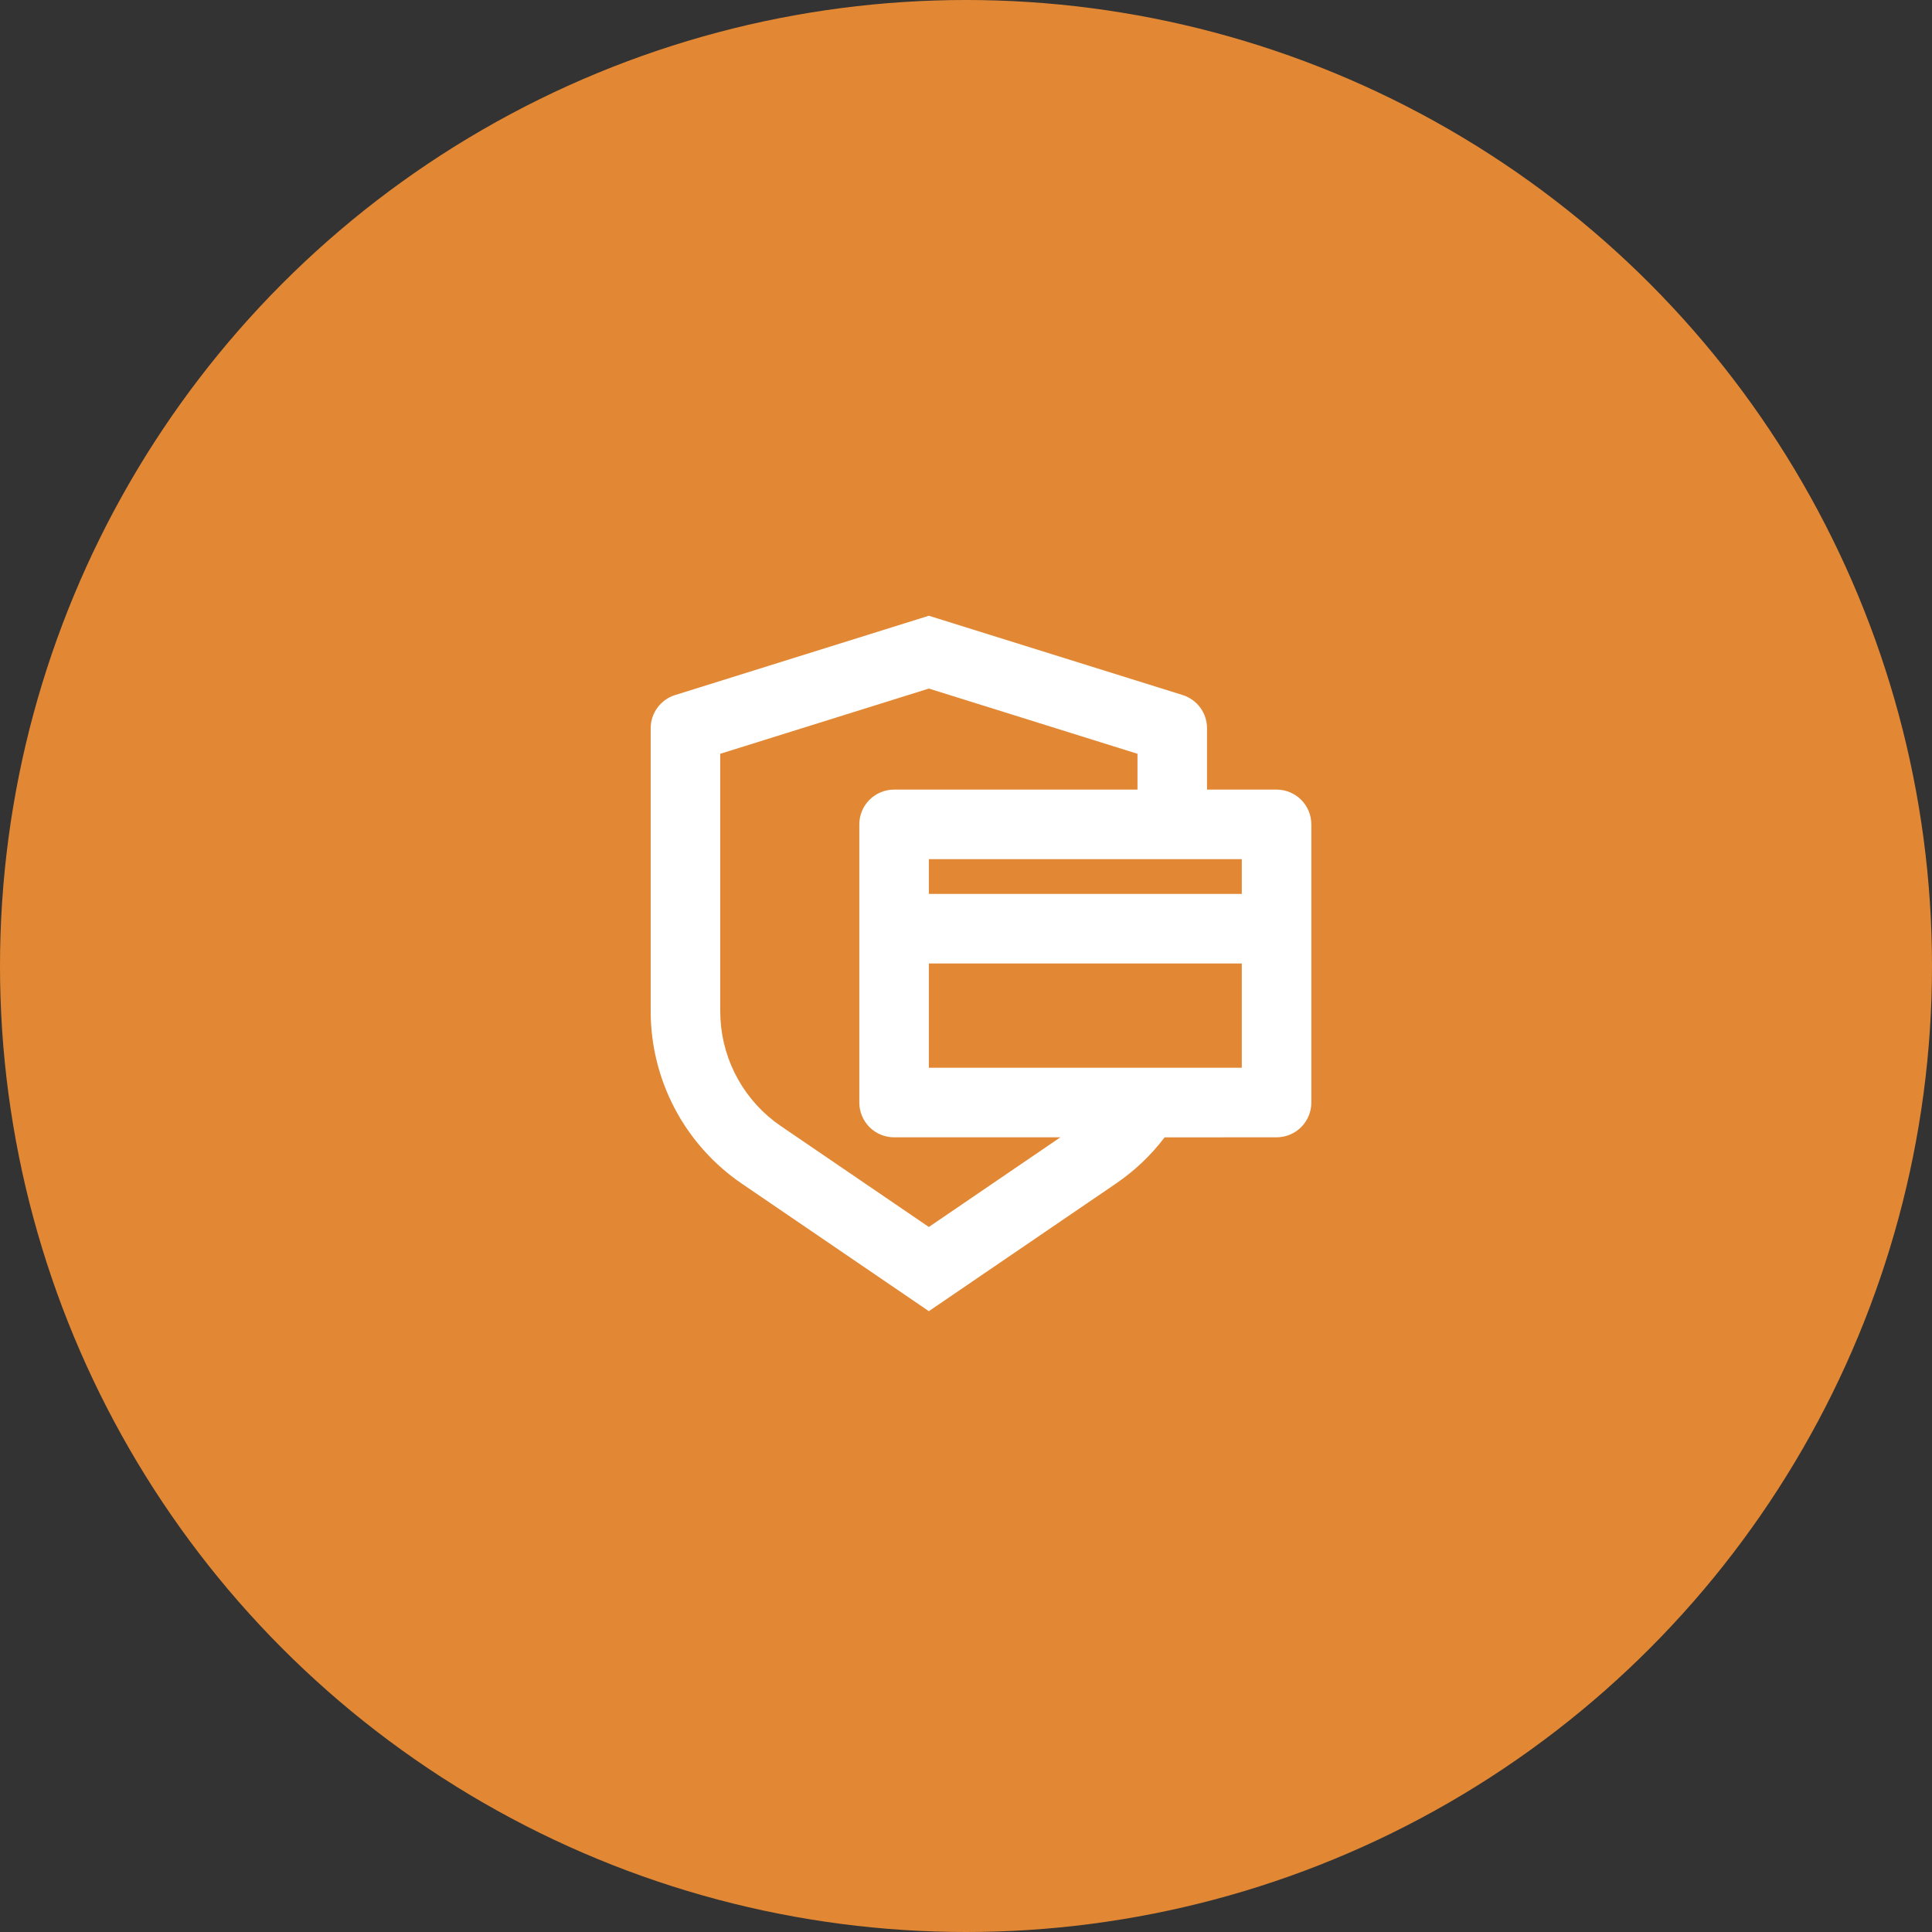
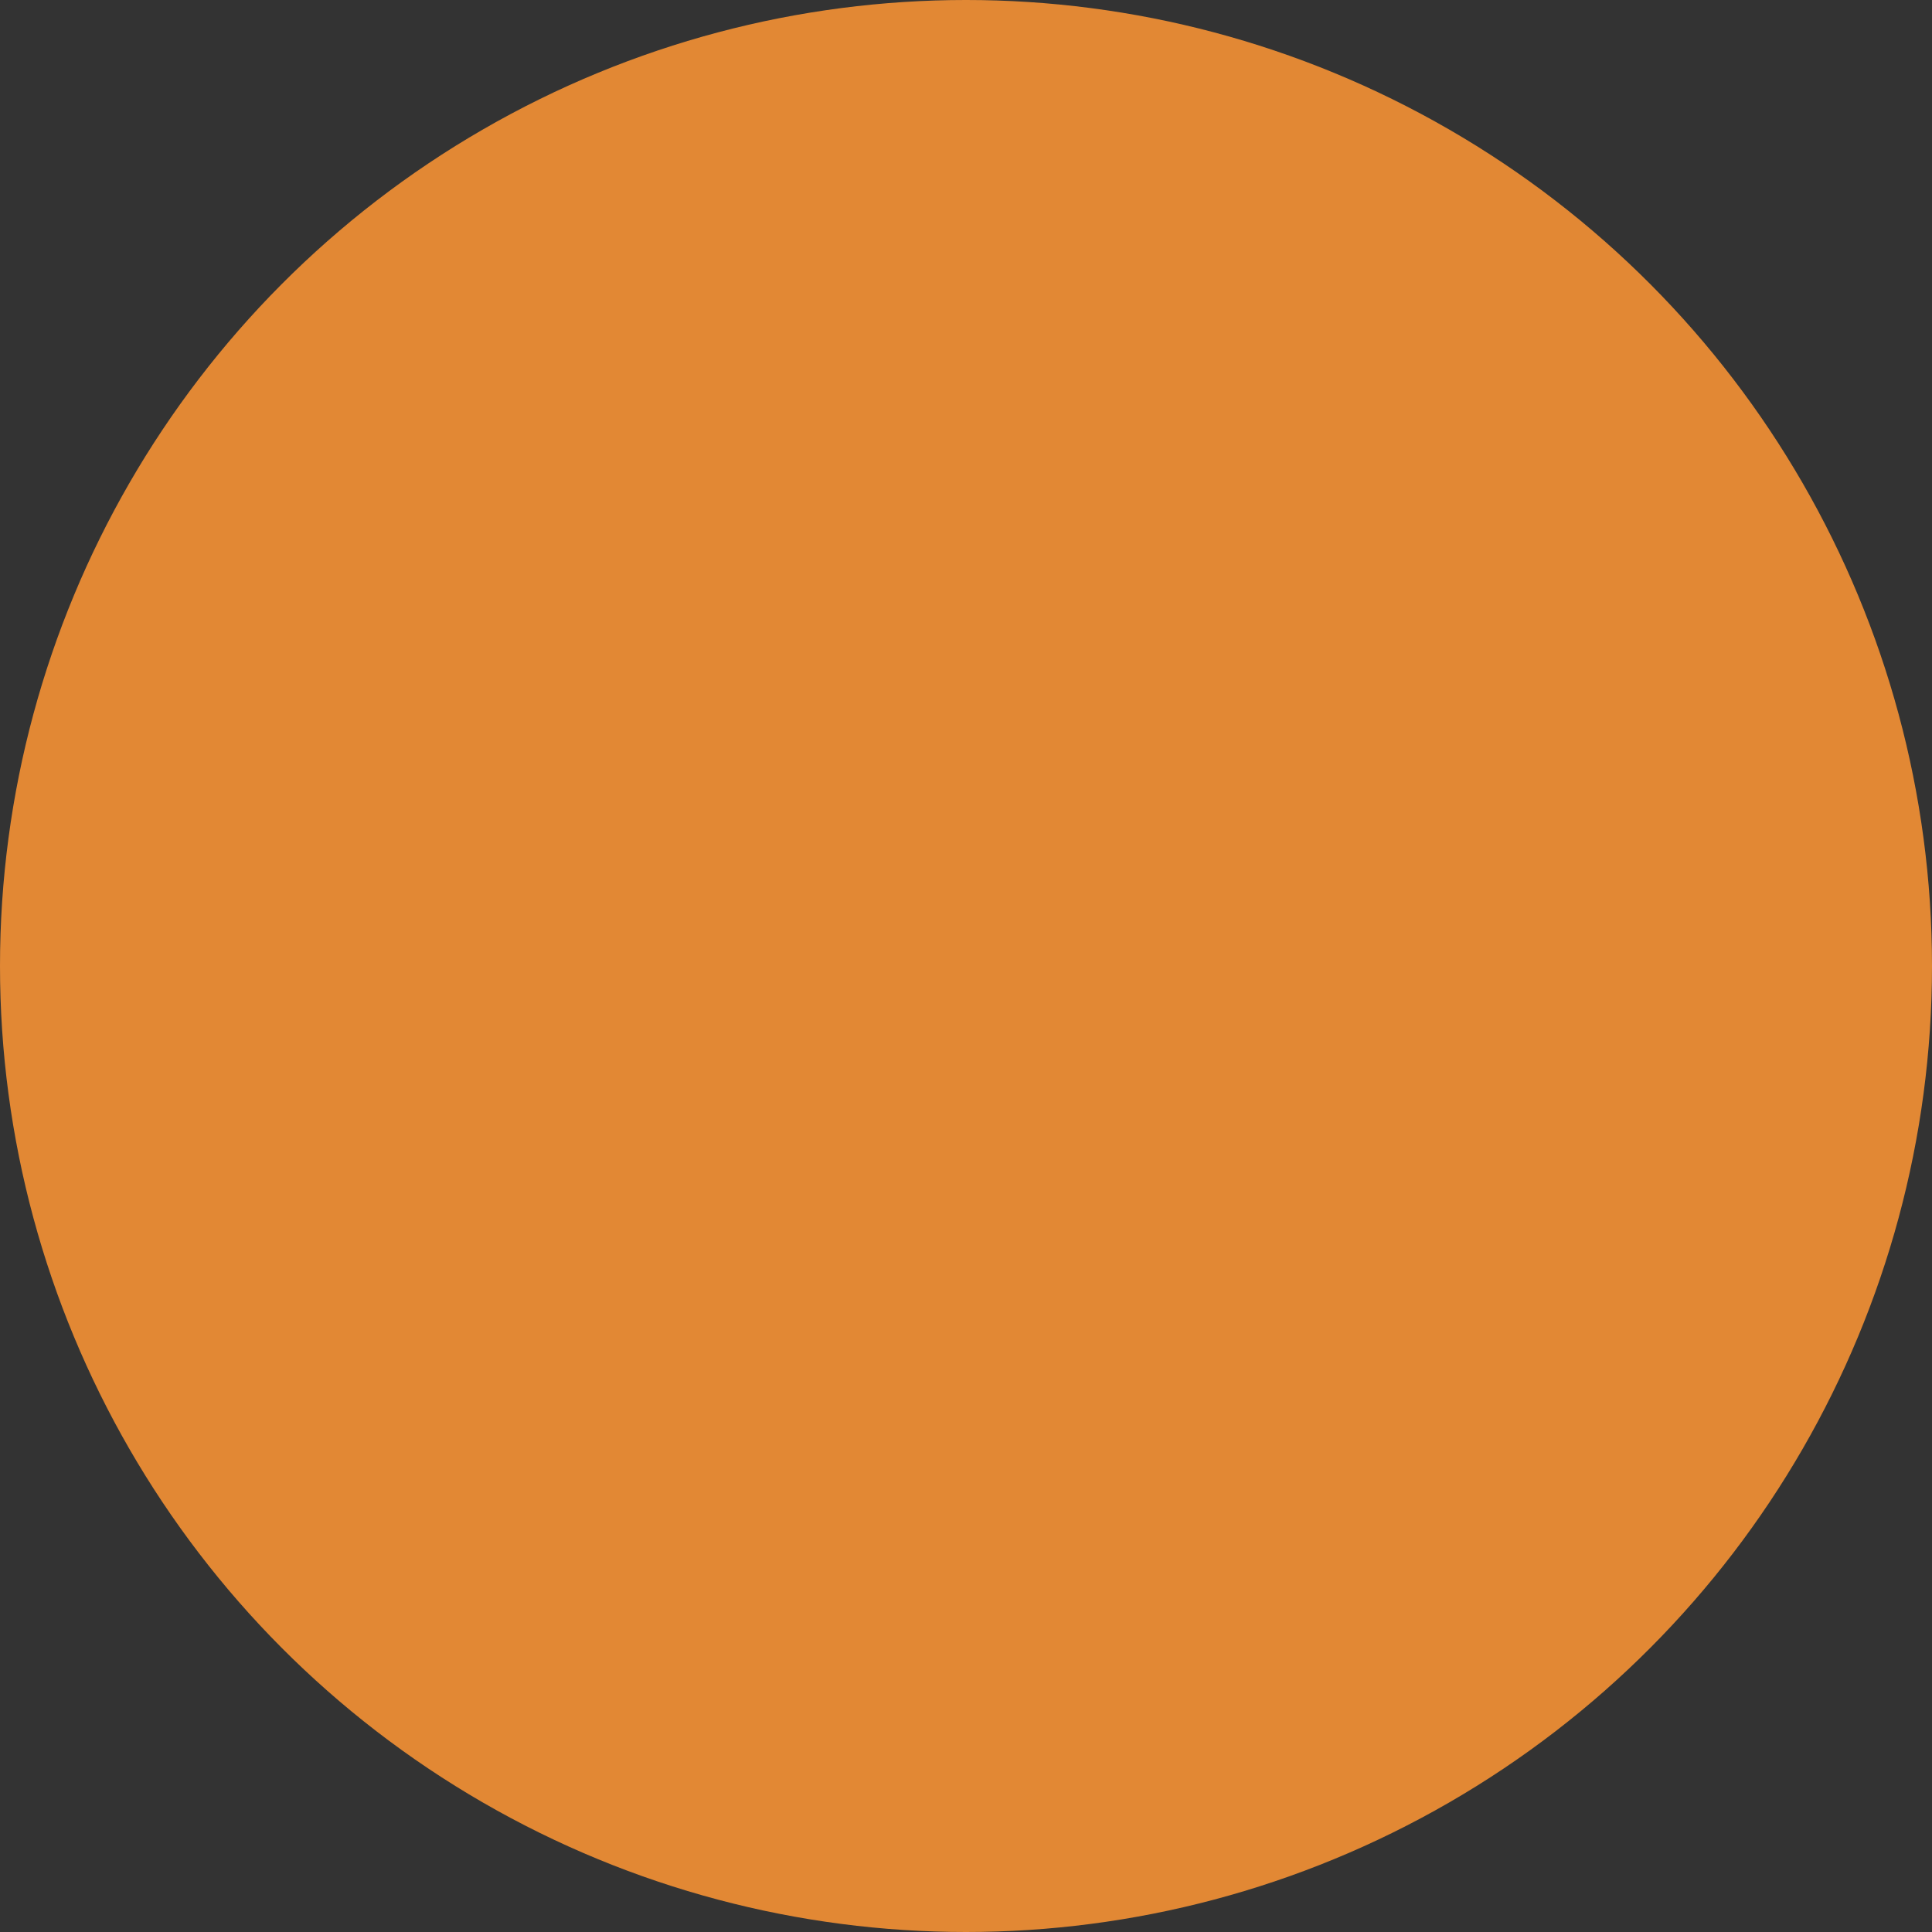
<svg xmlns="http://www.w3.org/2000/svg" fill="none" viewBox="0 0 200 200" height="200" width="200">
  <rect x="0" y="0" width="200" height="200" fill="#333333" stroke="none" />
  <circle fill="#E28834" r="100" cy="100" cx="100" />
-   <path fill="white" d="M96.155 63.742L122.424 71.949C123.157 72.178 123.797 72.635 124.252 73.253C124.706 73.871 124.951 74.619 124.951 75.386V81.74H132.15C133.105 81.74 134.02 82.119 134.695 82.794C135.37 83.469 135.749 84.384 135.749 85.339V114.135C135.749 115.09 135.37 116.005 134.695 116.68C134.02 117.355 133.105 117.734 132.15 117.734L120.56 117.738C119.167 119.574 117.475 121.193 115.52 122.525L96.155 135.732L76.79 122.529C73.883 120.547 71.505 117.885 69.862 114.775C68.218 111.665 67.359 108.2 67.359 104.683V75.386C67.36 74.62 67.605 73.873 68.06 73.255C68.514 72.638 69.154 72.181 69.886 71.953L96.155 63.742ZM96.155 71.279L74.558 78.032V104.683C74.558 106.886 75.063 109.061 76.035 111.038C77.008 113.016 78.421 114.744 80.166 116.089L80.847 116.579L96.155 127.017L109.768 117.734H92.556C91.601 117.734 90.686 117.355 90.01 116.68C89.335 116.005 88.956 115.09 88.956 114.135V85.339C88.956 84.384 89.335 83.469 90.01 82.794C90.686 82.119 91.601 81.74 92.556 81.74H117.752V78.032L96.155 71.279ZM96.155 99.737V110.535H128.55V99.737H96.155ZM96.155 92.538H128.55V88.939H96.155V92.538Z" />
</svg>